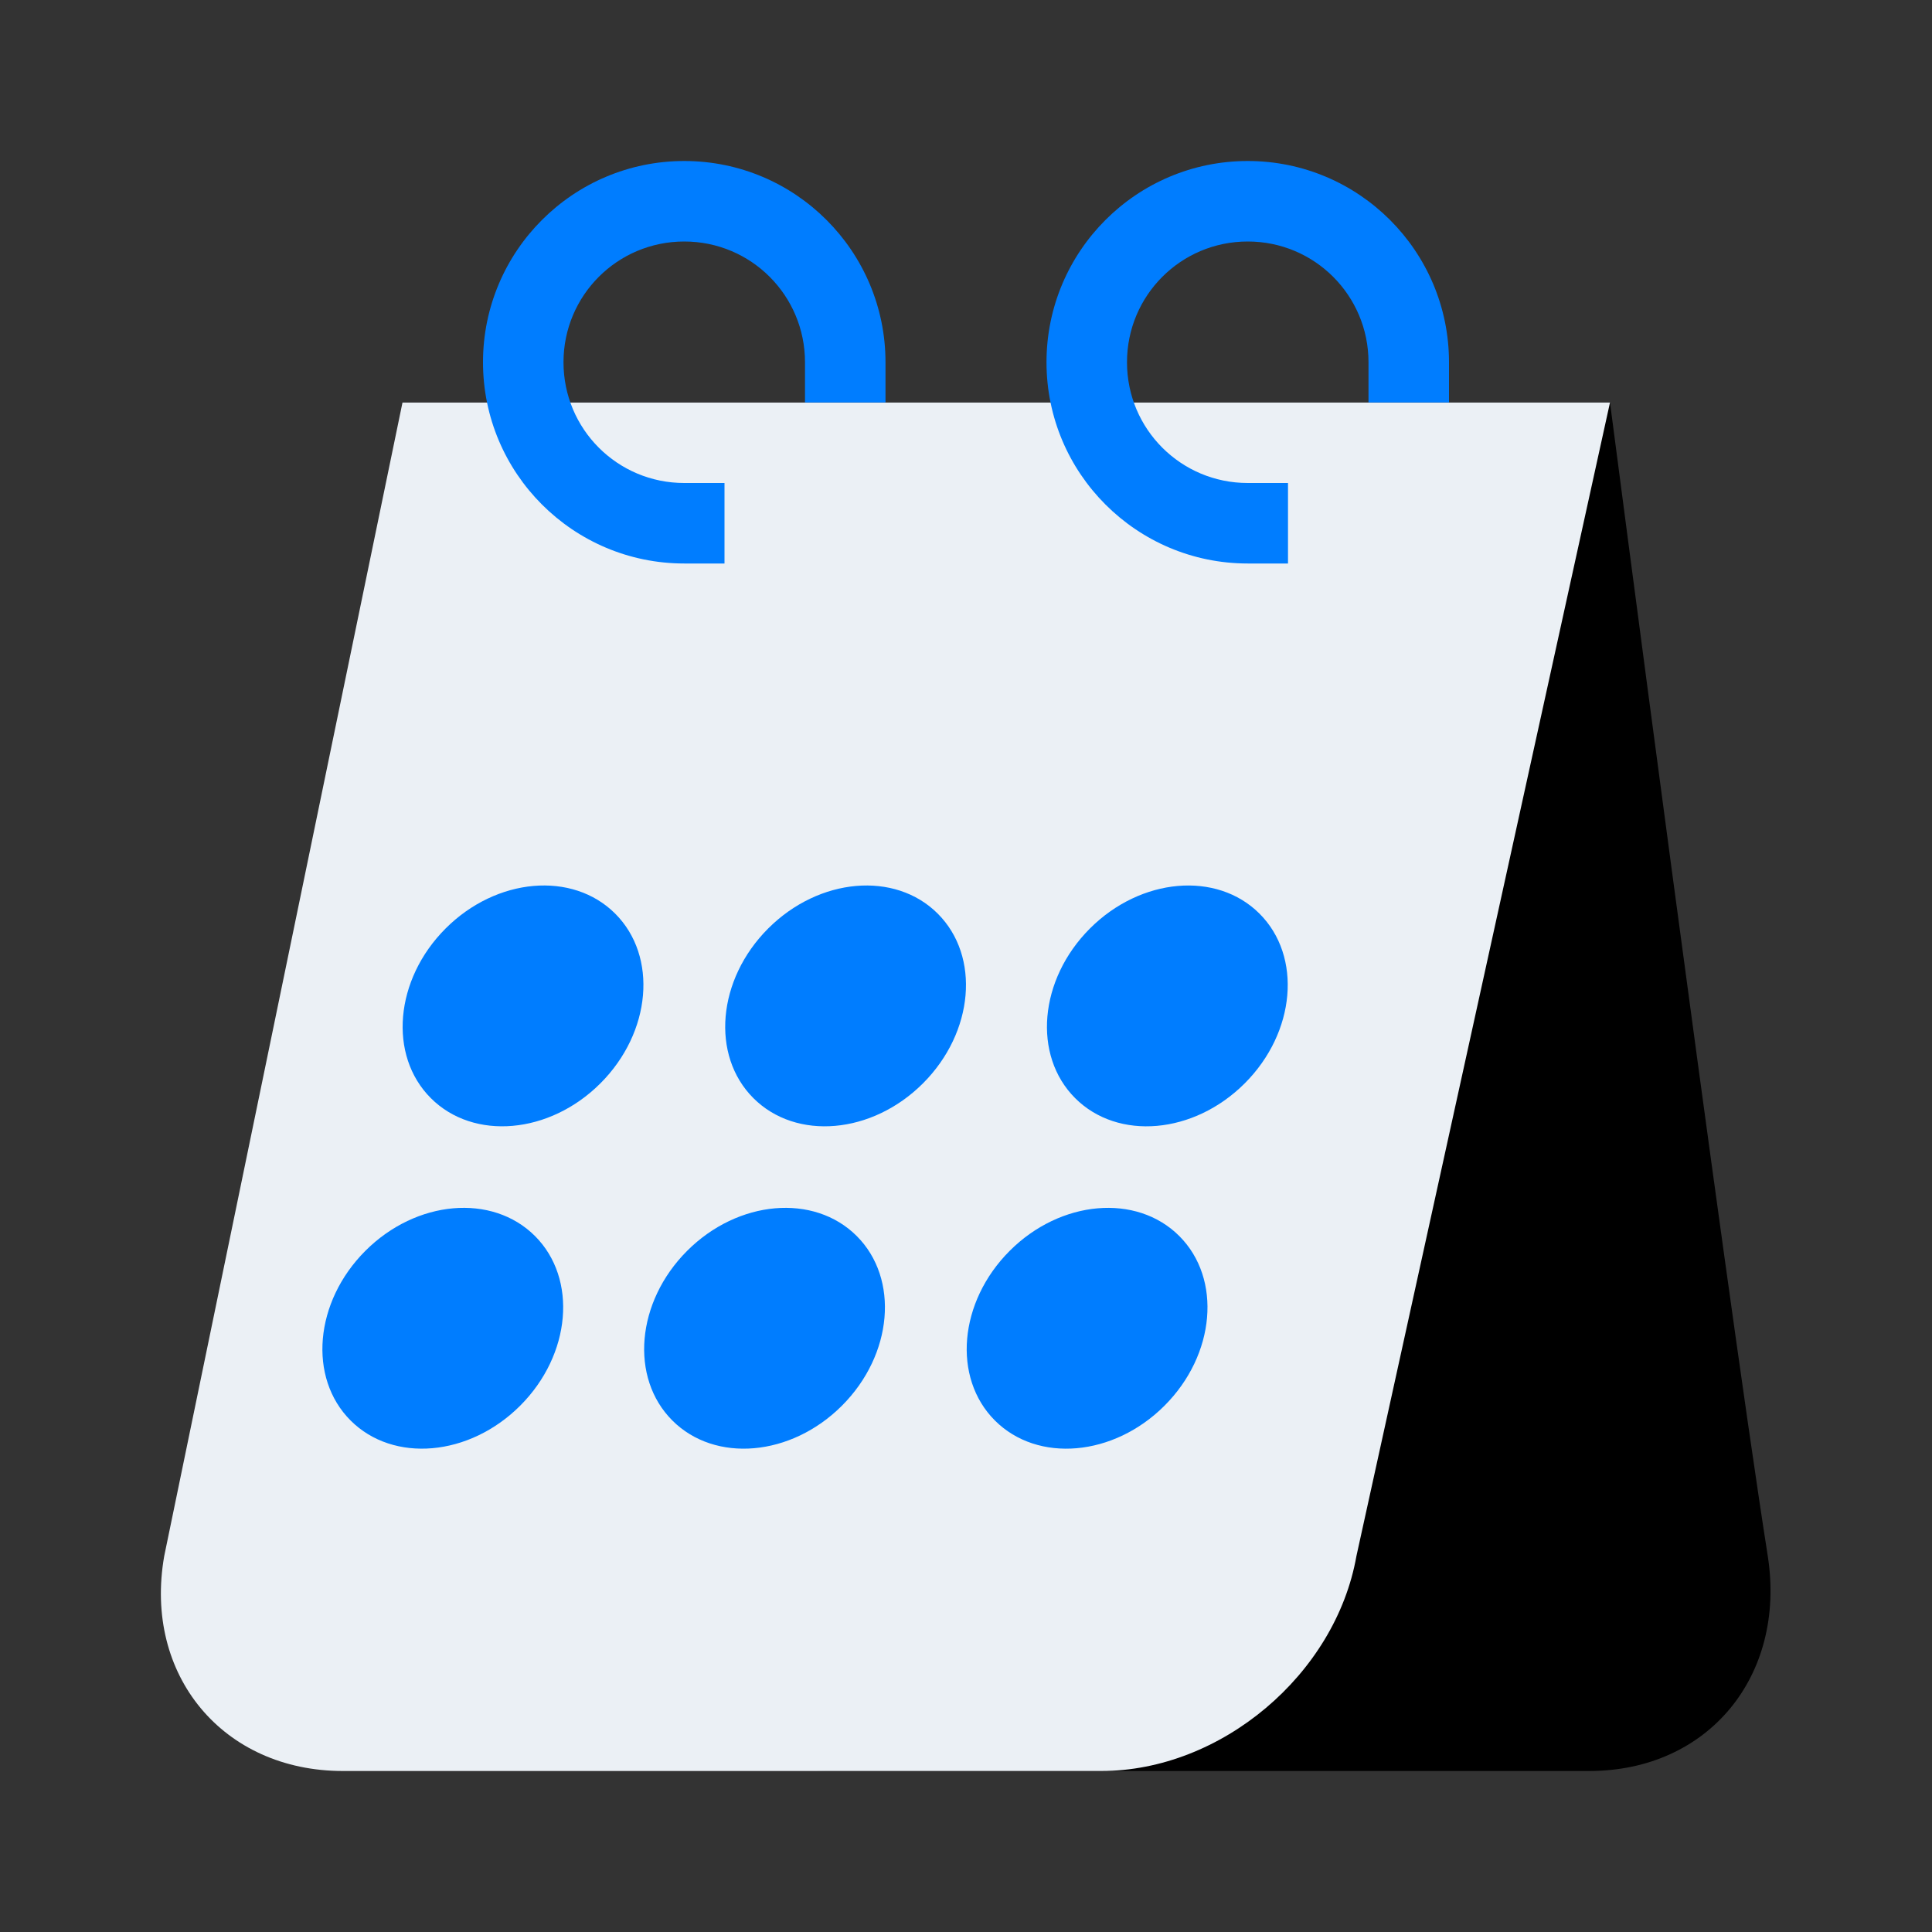
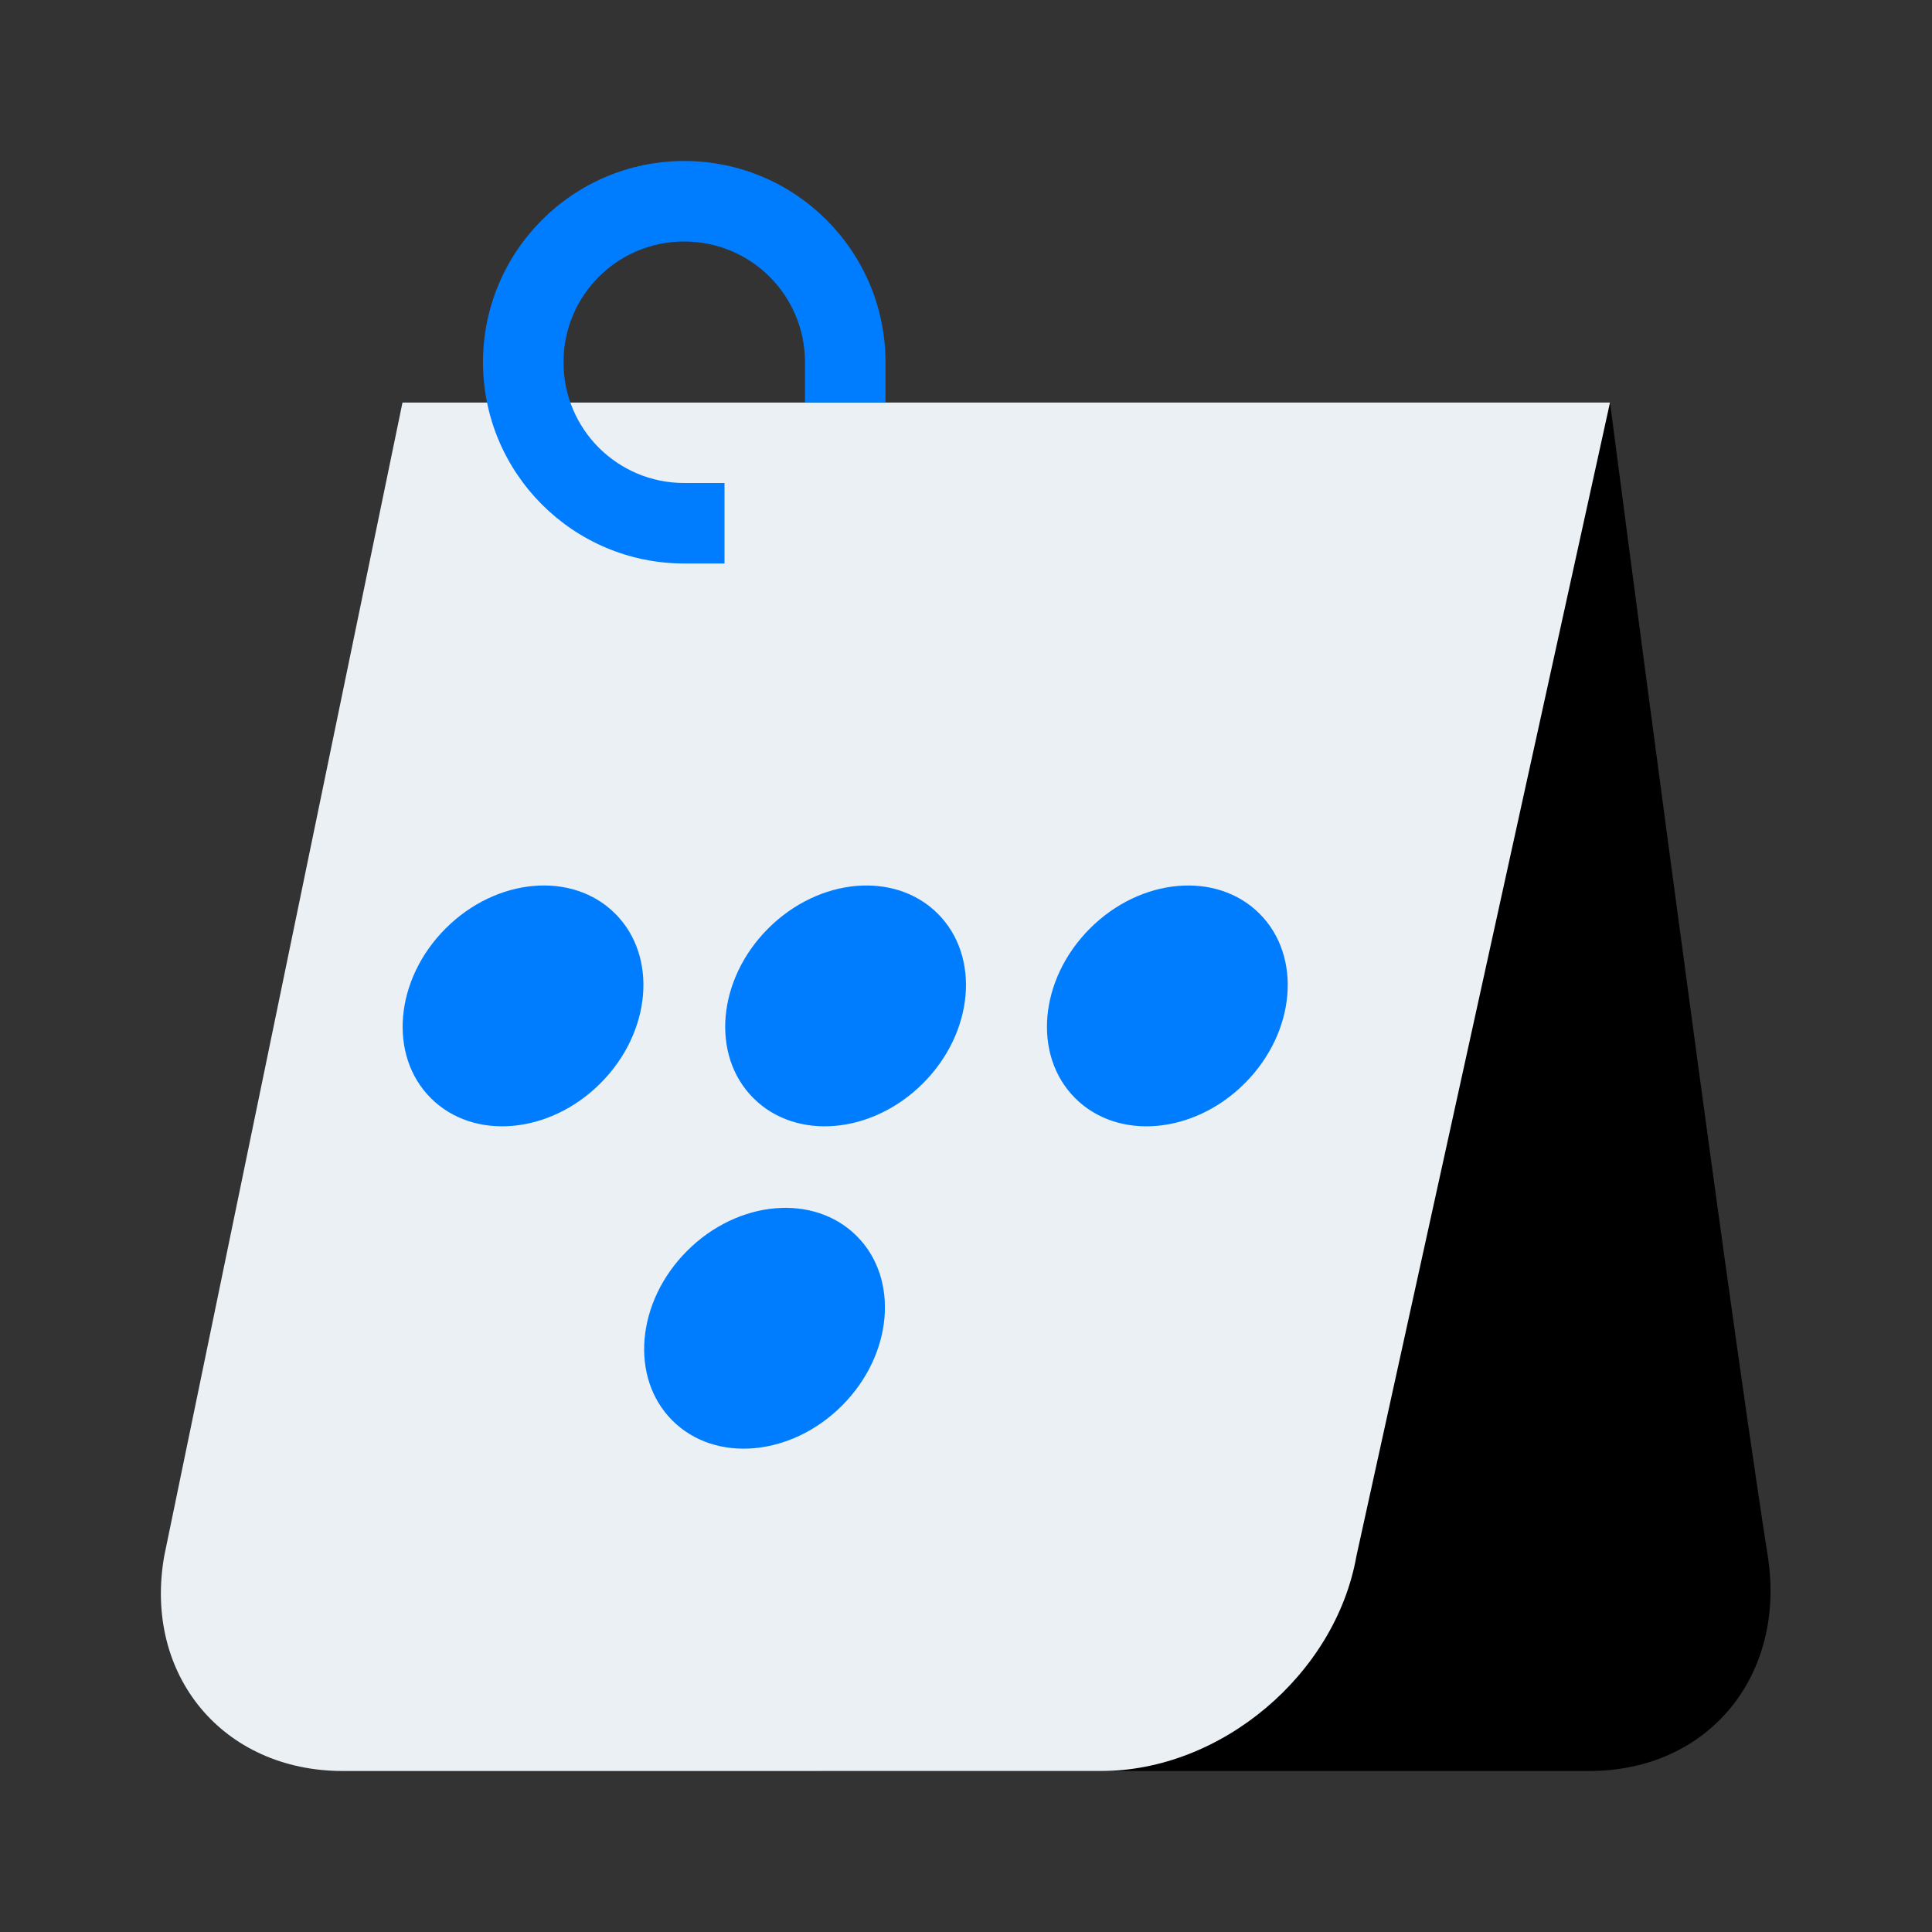
<svg xmlns="http://www.w3.org/2000/svg" id="inverted" viewBox="0 0 24 24">
  <rect x="0" y="0" width="24" height="24" fill="#333333" stroke="none" />
  <defs>
    <style> .cls-1, .cls-2, .cls-3 { stroke-width: 0px; } .cls-2 { fill: #ebf0f5; } .cls-3 { fill: #007dff; } </style>
  </defs>
  <g>
    <path class="cls-1" d="M10.32,22h9.42c1.49,0,2.45-1.19,2.22-2.67-.56-3.57-1.96-14.33-1.96-14.33H5s2.15,14.33,2.15,14.33c.26,1.47,1.68,2.67,3.17,2.67Z" />
    <path class="cls-2" d="M13.68,22H4.26c-1.49,0-2.48-1.19-2.22-2.67l2.96-14.33h15s-3.15,14.33-3.15,14.33c-.26,1.47-1.68,2.67-3.17,2.67Z" />
    <g>
      <ellipse class="cls-3" cx="14.5" cy="12.5" rx="1.62" ry="1.36" transform="translate(-4.59 13.92) rotate(-45.03)" />
      <ellipse class="cls-3" cx="10.5" cy="12.5" rx="1.62" ry="1.36" transform="translate(-5.76 11.09) rotate(-45.03)" />
      <ellipse class="cls-3" cx="6.5" cy="12.5" rx="1.62" ry="1.36" transform="translate(-6.94 8.26) rotate(-45.03)" />
    </g>
    <g>
-       <ellipse class="cls-3" cx="13.5" cy="16.5" rx="1.62" ry="1.36" transform="translate(-7.71 14.39) rotate(-45.03)" />
      <ellipse class="cls-3" cx="9.5" cy="16.5" rx="1.62" ry="1.36" transform="translate(-8.89 11.56) rotate(-45.03)" />
-       <ellipse class="cls-3" cx="5.5" cy="16.5" rx="1.62" ry="1.36" transform="translate(-10.06 8.73) rotate(-45.03)" />
    </g>
  </g>
-   <path class="cls-3" d="M18,4.5v.5h-1v-.5c0-.83-.67-1.5-1.5-1.5s-1.5.67-1.5,1.5.67,1.5,1.5,1.5h.5v1h-.5c-1.38,0-2.5-1.12-2.5-2.5s1.12-2.5,2.5-2.5,2.5,1.12,2.5,2.5Z" />
  <path class="cls-3" d="M11,4.5v.5h-1v-.5c0-.83-.67-1.5-1.5-1.5s-1.5.67-1.5,1.5.67,1.5,1.5,1.5h.5v1h-.5c-1.38,0-2.5-1.12-2.5-2.5s1.12-2.5,2.5-2.5,2.5,1.12,2.5,2.5Z" />
</svg>